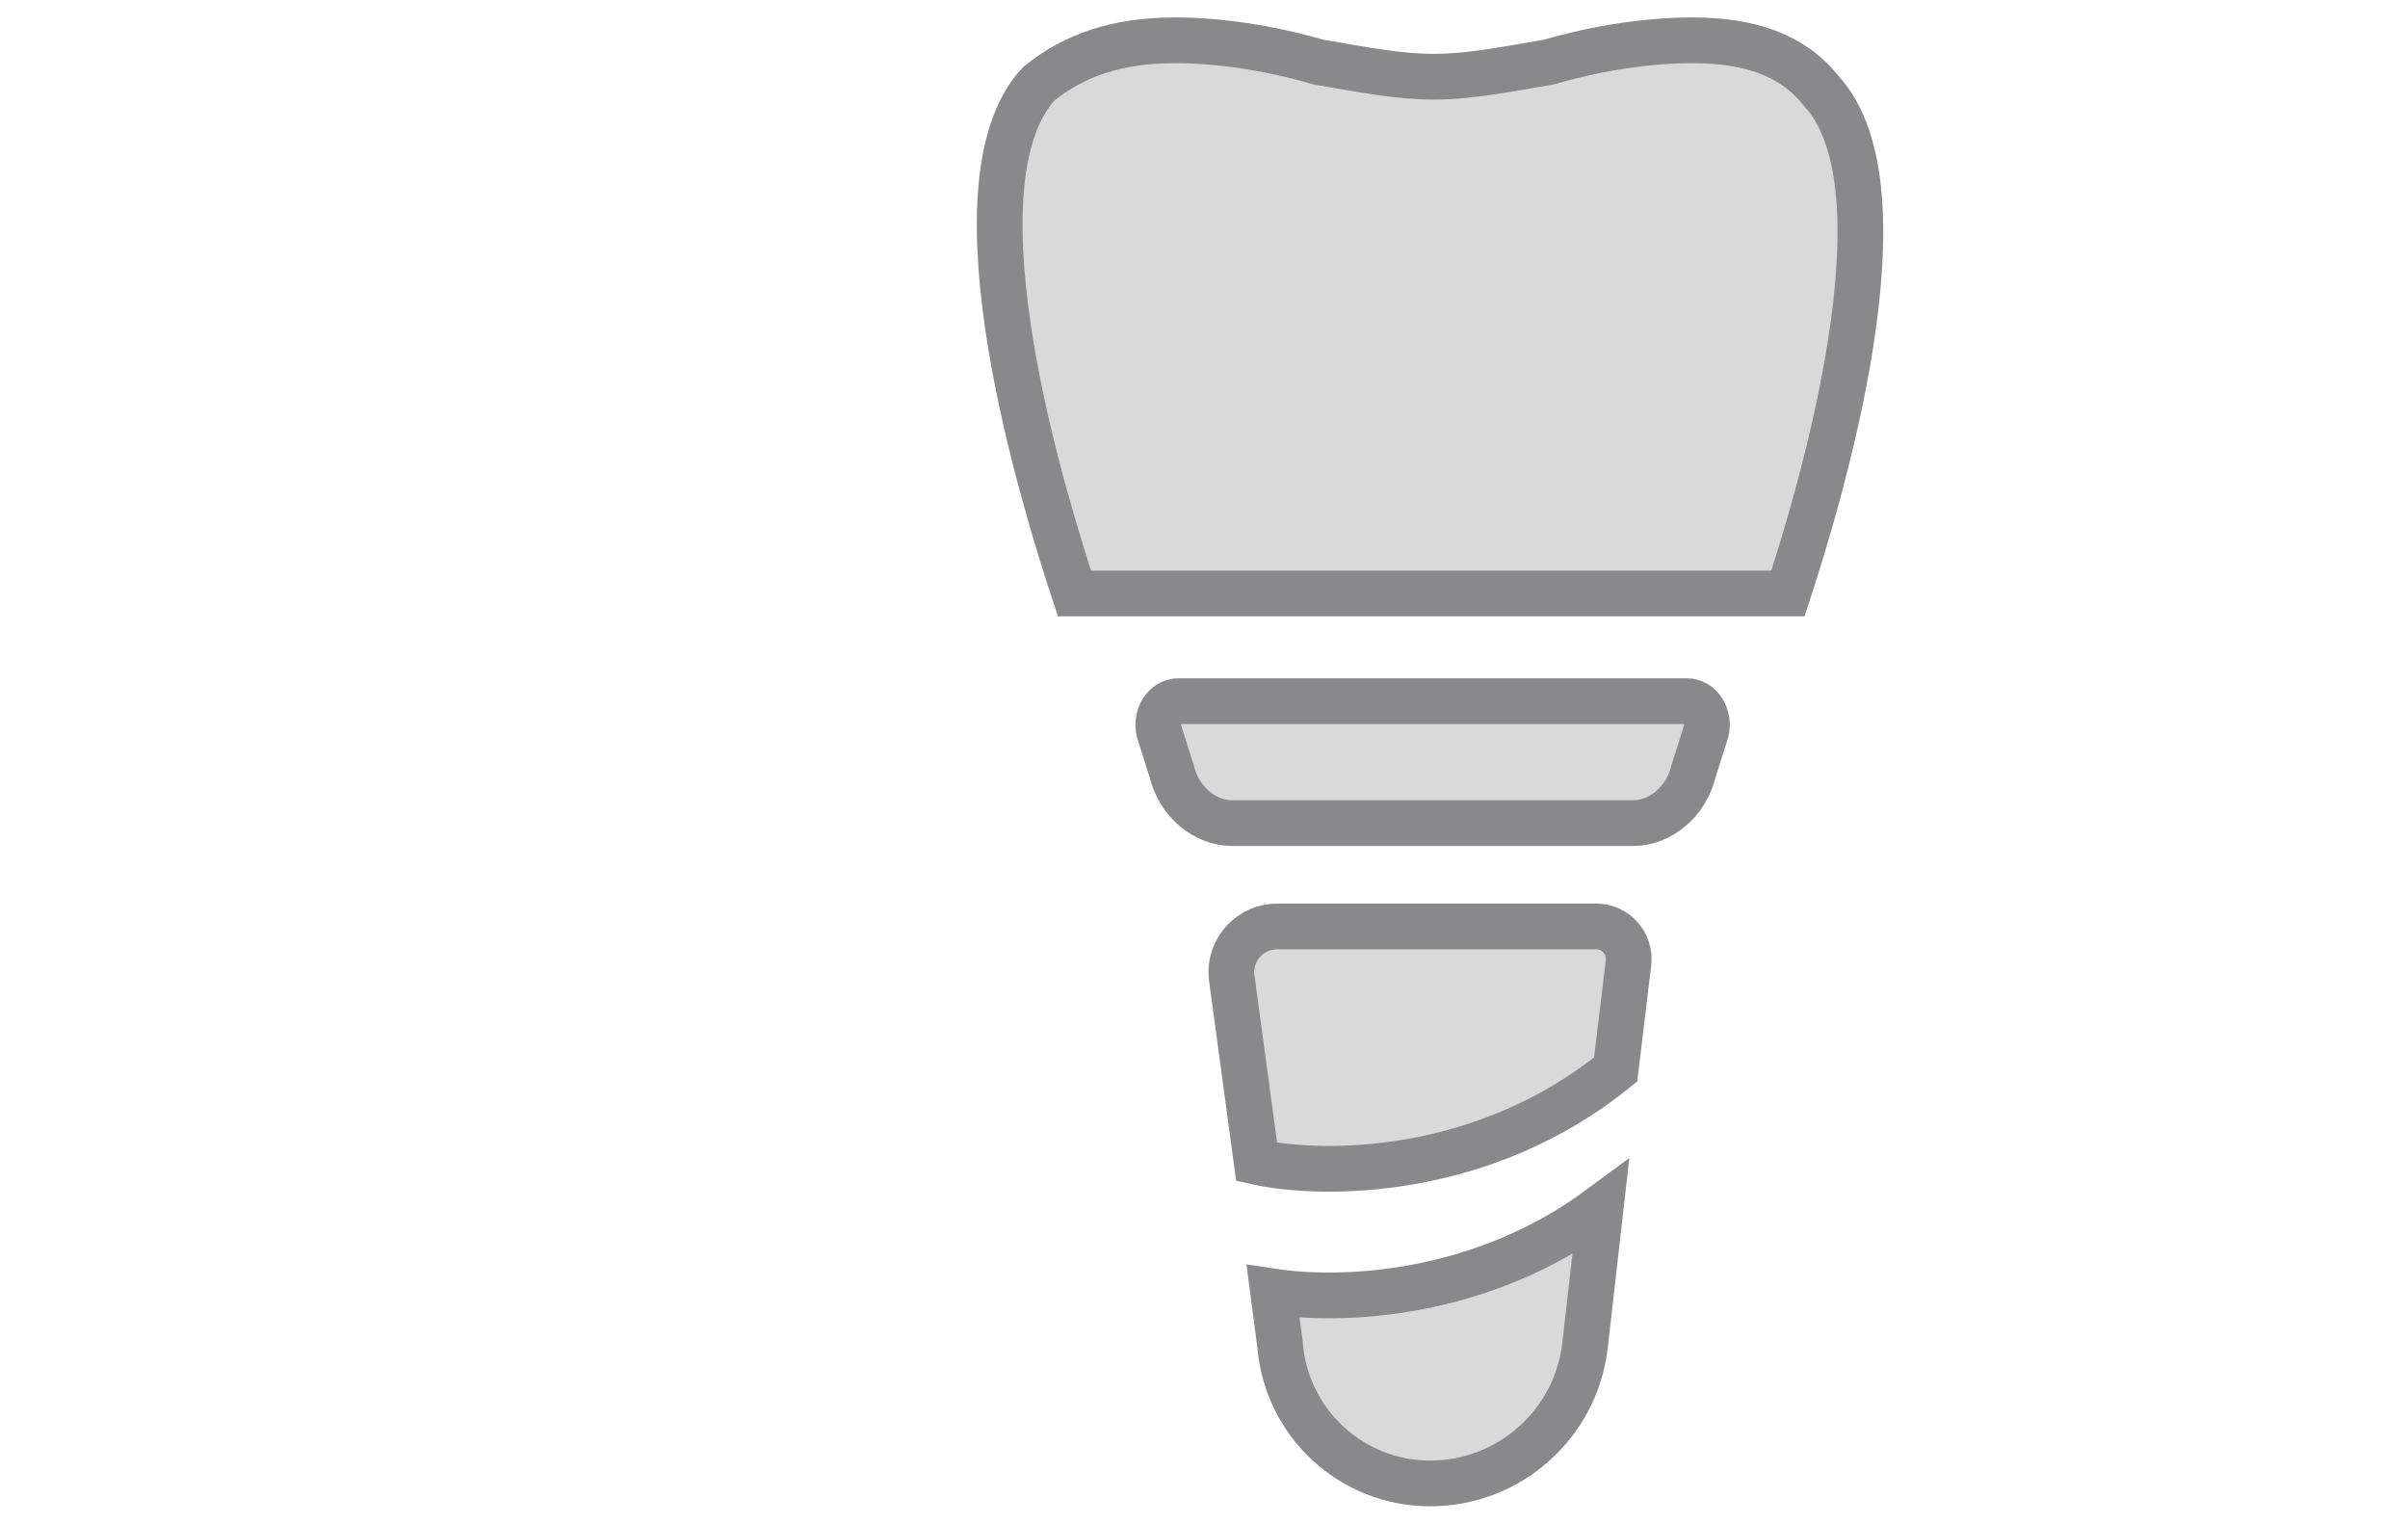
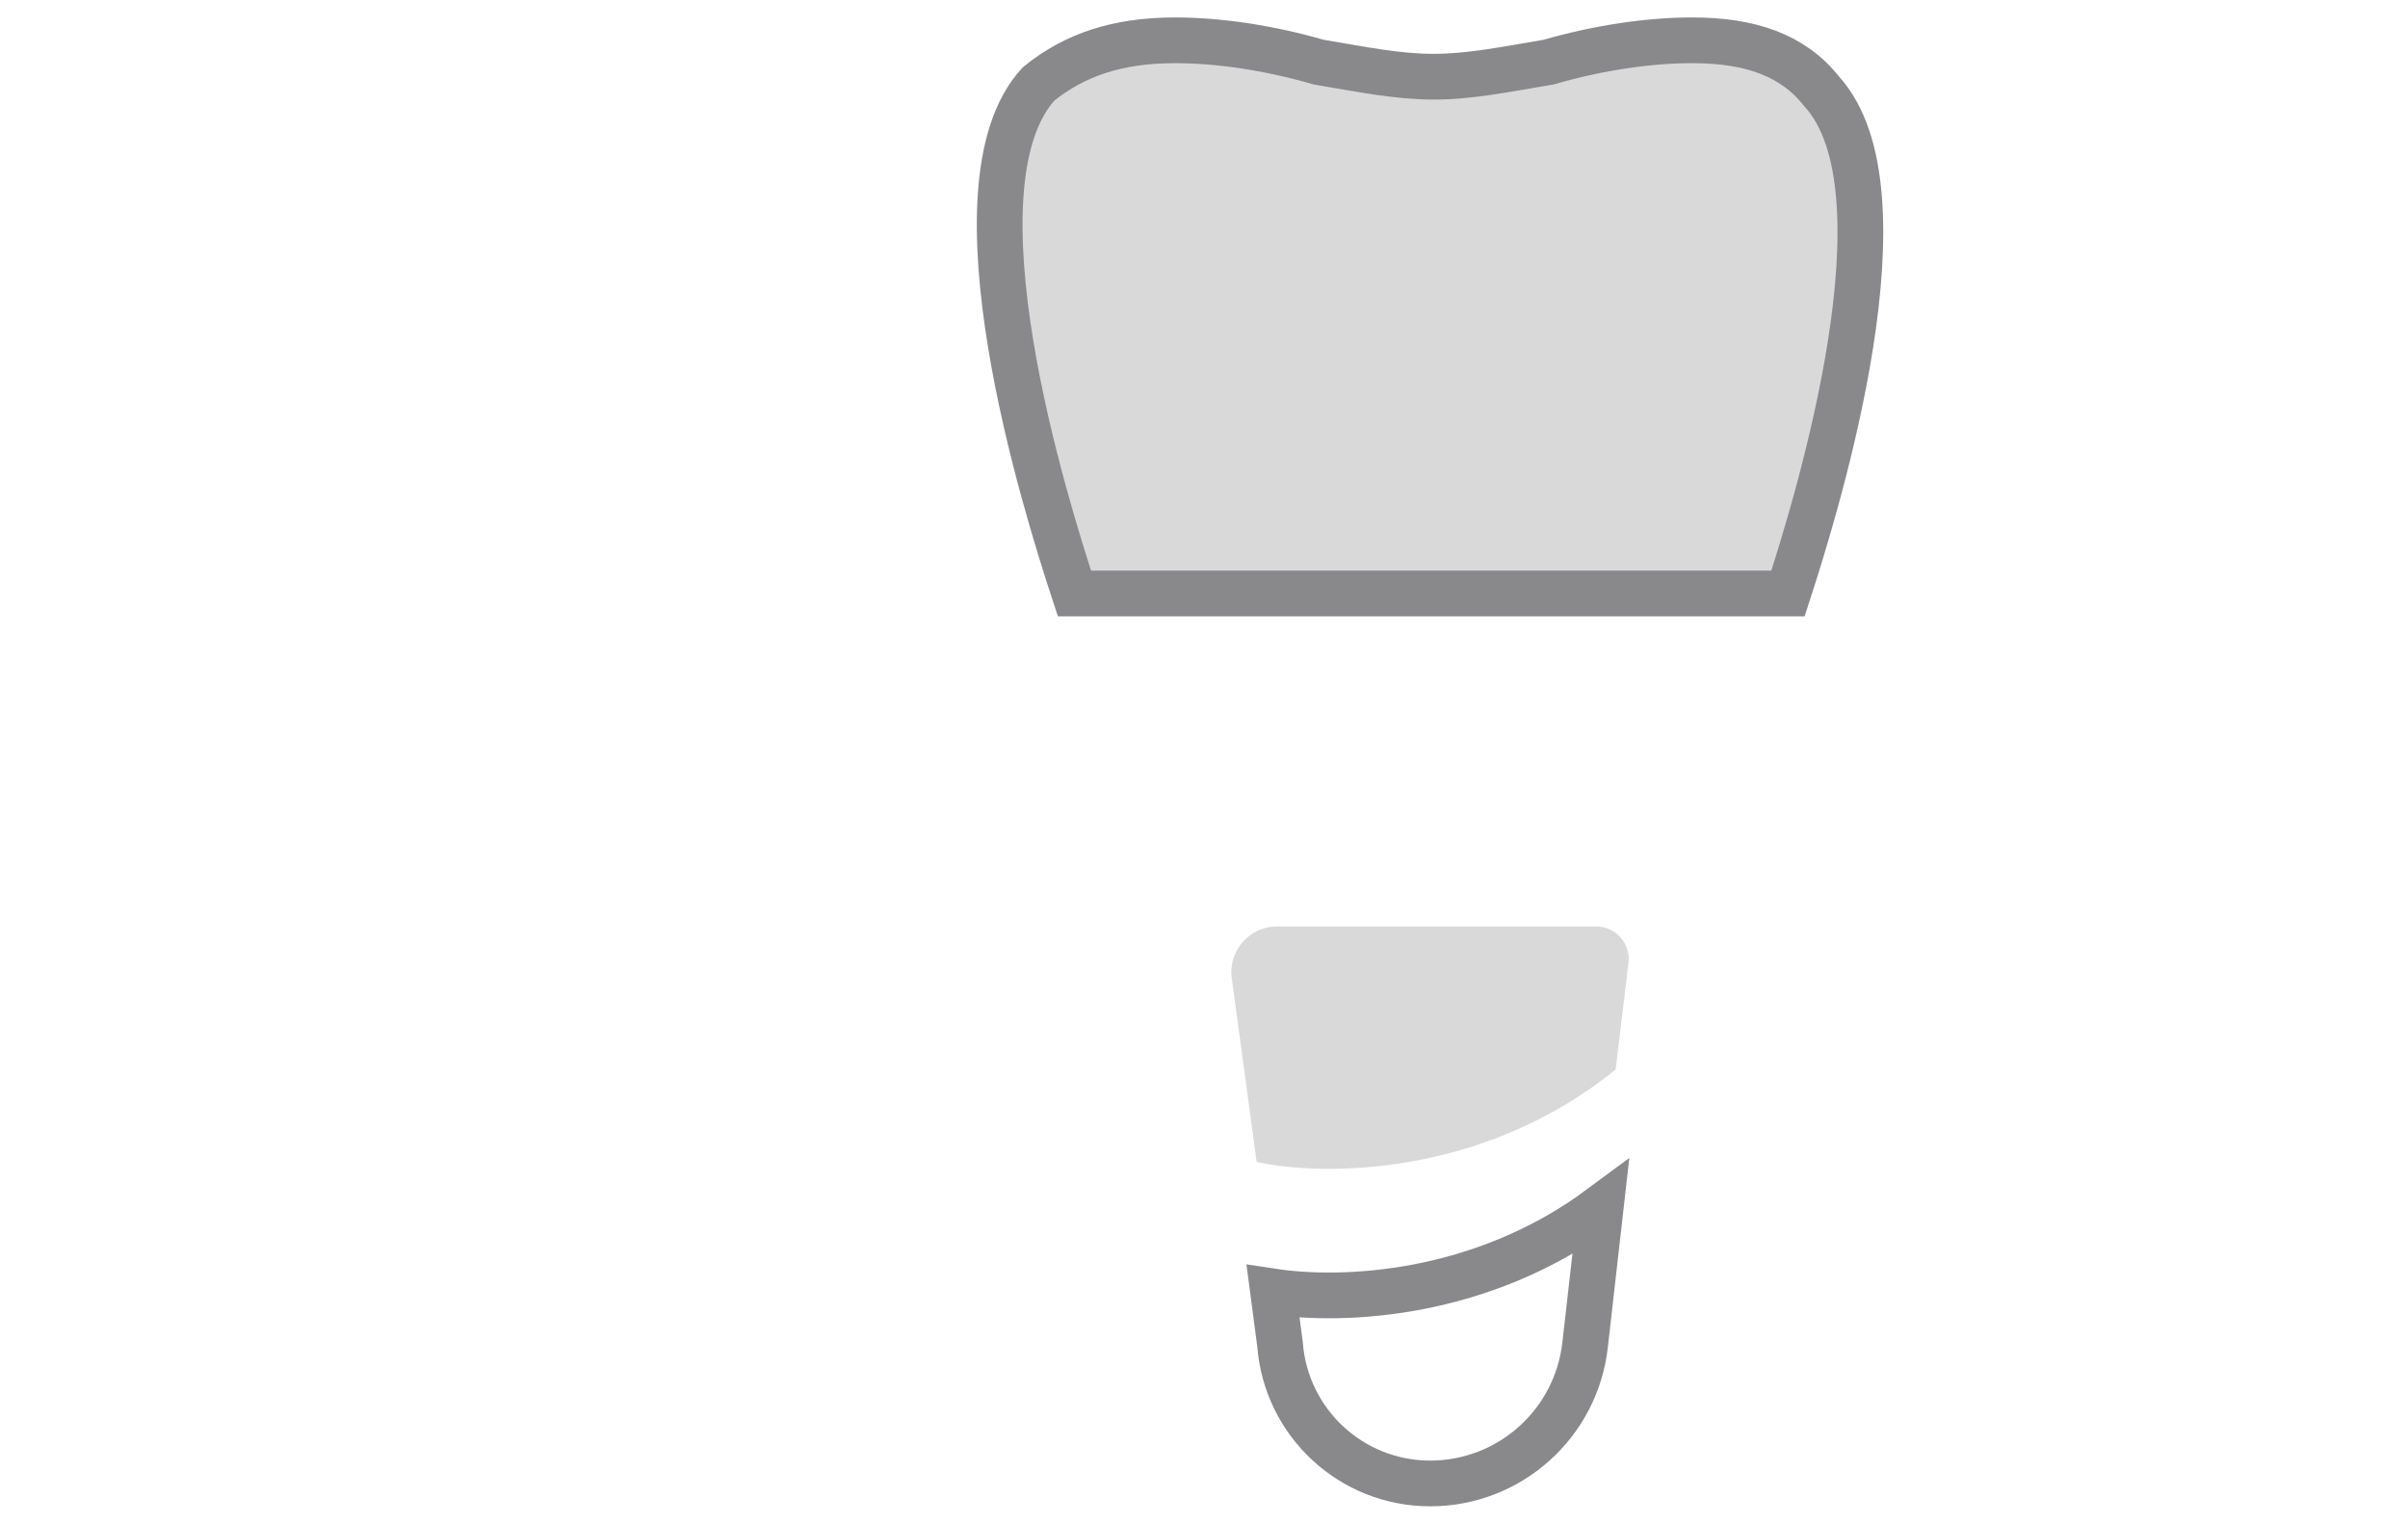
<svg xmlns="http://www.w3.org/2000/svg" width="79" height="50" viewBox="0 0 79 50" fill="none">
  <path d="M34.072 2.754C31.008 6.097 34.307 16.603 35.25 19.468H58.659C59.691 16.3 62.743 6.249 59.759 2.993C58.817 1.799 57.403 1.322 55.517 1.322C54.103 1.322 52.454 1.561 50.804 2.038C49.39 2.277 48.212 2.516 47.033 2.516C45.855 2.516 44.677 2.277 43.263 2.038C41.613 1.561 39.963 1.322 38.549 1.322C36.664 1.322 35.25 1.799 34.072 2.754Z" fill="#D9D9D9" stroke="#89898C" stroke-width="1.5" />
-   <path d="M55.342 23H47H38.658C38.221 23 37.906 23.494 38.026 23.99L38.444 25.31C38.686 26.31 39.537 27 40.419 27H47H53.581C54.463 27 55.314 26.31 55.556 25.31L55.974 23.99C56.094 23.494 55.779 23 55.342 23Z" fill="#D9D9D9" stroke="#89898C" stroke-width="1.5" />
-   <path d="M46.919 48.661C44.34 48.661 42.196 46.677 41.995 44.107L41.766 42.365C44.041 42.709 48.579 42.532 52.514 39.615L52.002 44.122C51.708 46.708 49.521 48.661 46.919 48.661Z" fill="#D9D9D9" />
  <path d="M40.401 32.01C40.333 31.136 41.024 30.39 41.9 30.39H52.364C53.003 30.39 53.499 30.946 53.427 31.58L53.005 35.082C48.626 38.637 43.329 38.584 41.227 38.113L40.401 32.01Z" fill="#D9D9D9" />
  <path d="M46.919 48.661C44.34 48.661 42.196 46.677 41.995 44.107L41.766 42.365C44.041 42.709 48.579 42.532 52.514 39.615L52.002 44.122C51.708 46.708 49.521 48.661 46.919 48.661Z" stroke="#89898C" stroke-width="1.5" />
-   <path d="M40.401 32.01C40.333 31.136 41.024 30.39 41.9 30.39H52.364C53.003 30.39 53.499 30.946 53.427 31.58L53.005 35.082C48.626 38.637 43.329 38.584 41.227 38.113L40.401 32.01Z" stroke="#89898C" stroke-width="1.5" />
</svg>